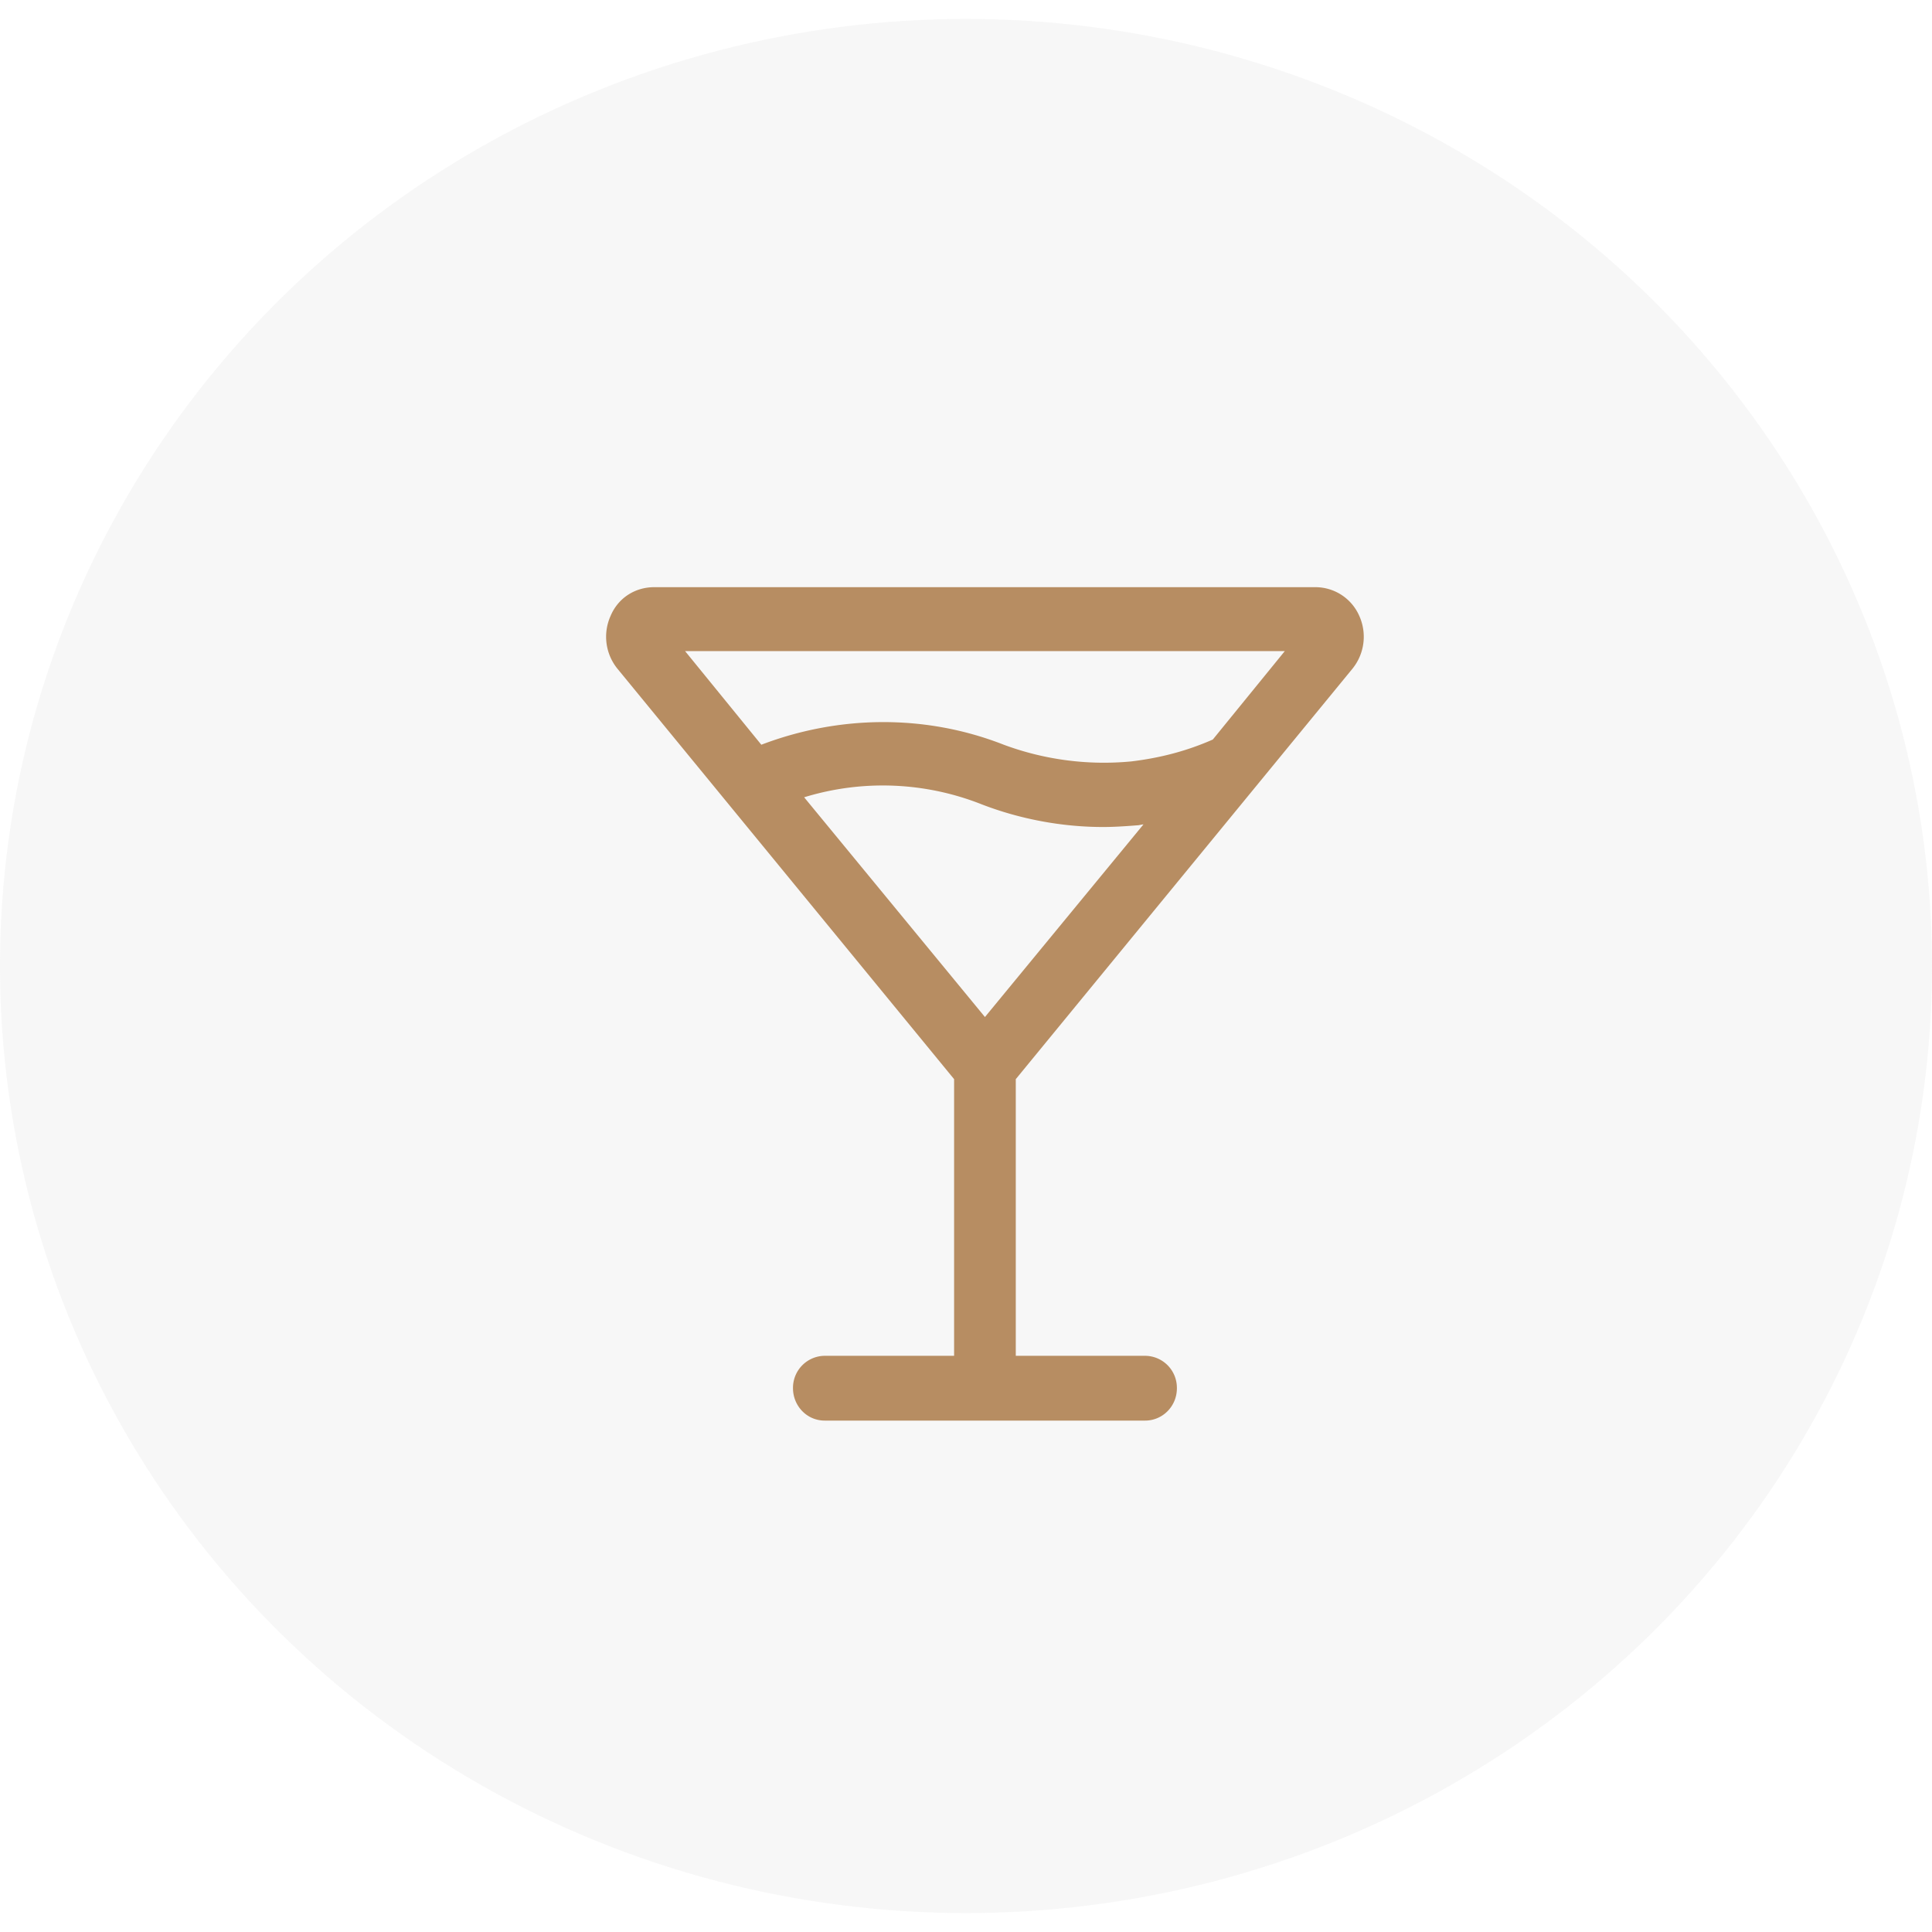
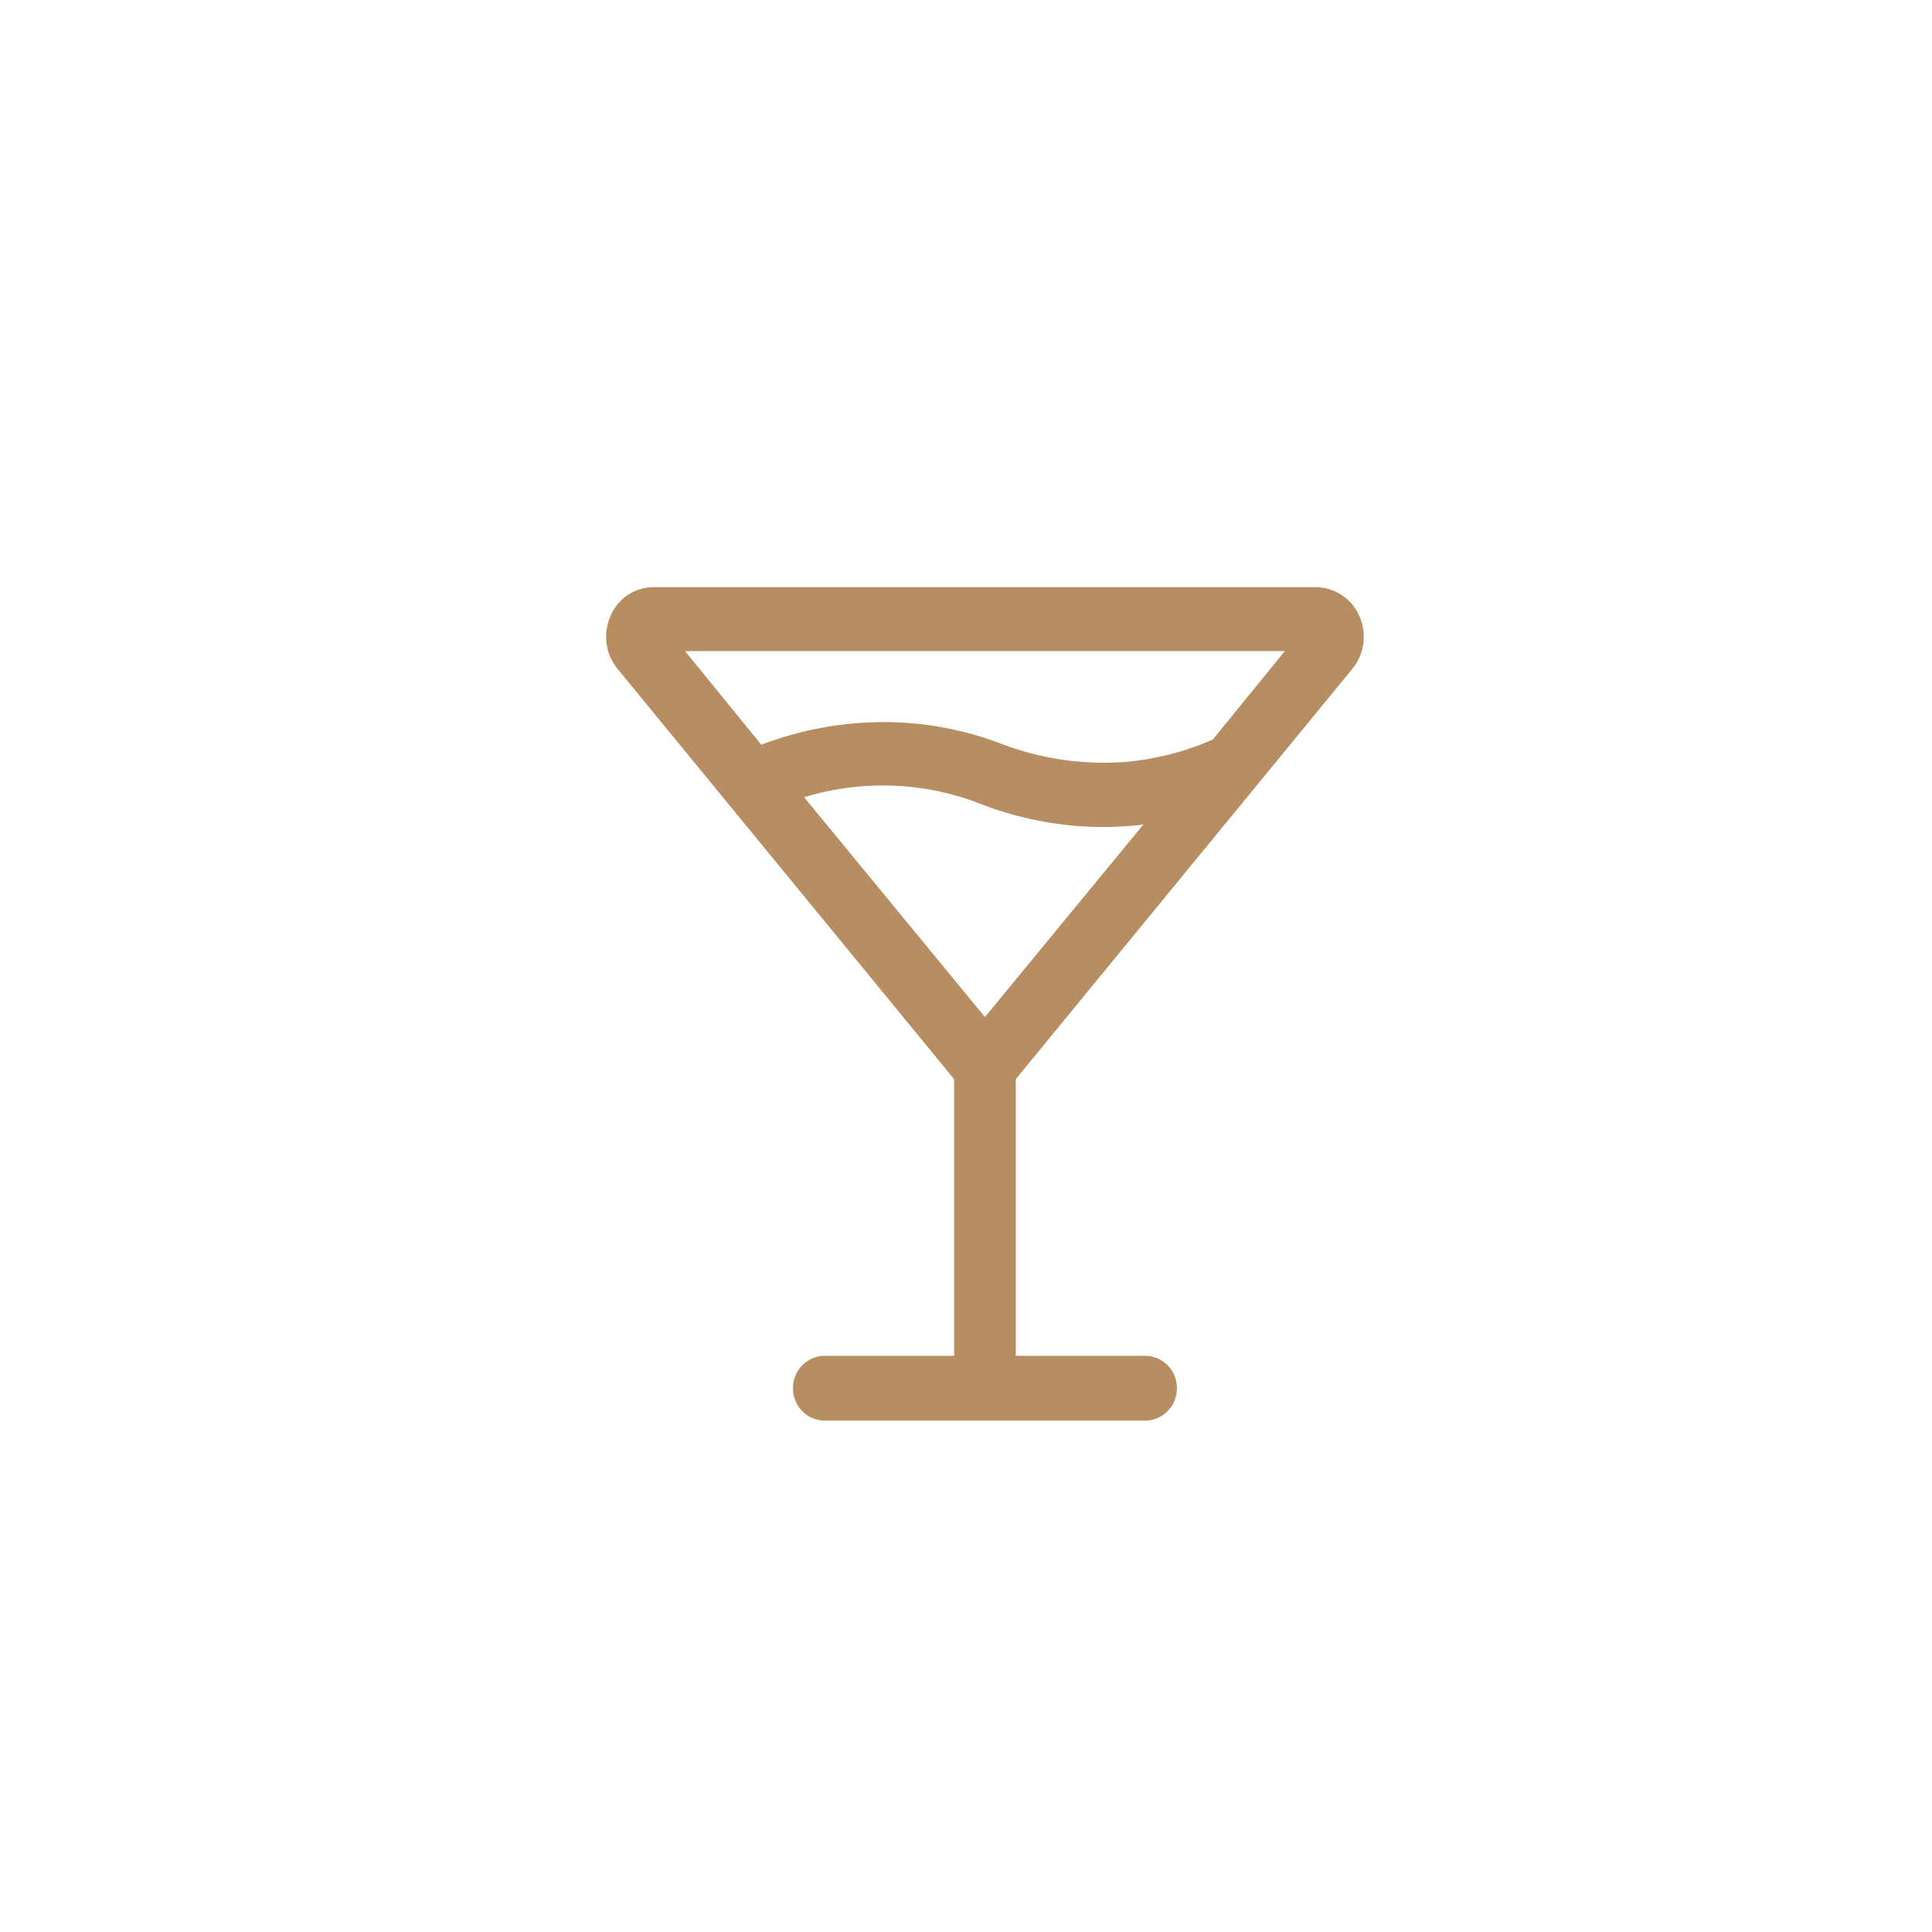
<svg xmlns="http://www.w3.org/2000/svg" width="51" height="51">
  <g fill="none" fill-rule="evenodd">
-     <ellipse cx="25.5" cy="25.5" fill="#D8D8D8" opacity=".2" rx="25.5" ry="25" />
    <path fill="#B78D62" fill-rule="nonzero" d="M35.884 16.263a1.265 1.265 0 00-1.153-.763H17.269c-.497 0-.95.277-1.153.763a1.34 1.34 0 00.18 1.386l8.89 10.838v7.303H21.77a.845.845 0 00-.837.855c0 .462.362.855.837.855h8.46c.452 0 .837-.37.837-.855a.844.844 0 00-.837-.855h-3.416v-7.303l8.89-10.838a1.34 1.34 0 00.18-1.386zm-14.656 4.783a7.084 7.084 0 014.682.185c1.017.393 2.126.6 3.211.6.294 0 .611-.022.905-.045.045 0 .113-.023.158-.023L26 26.847l-4.772-5.8zm10.789-1.525c-.679.3-1.38.485-2.15.578a7.598 7.598 0 01-3.37-.44c-2.058-.808-4.342-.785-6.4 0l-2.013-2.472h15.832l-1.9 2.334z" />
  </g>
</svg>